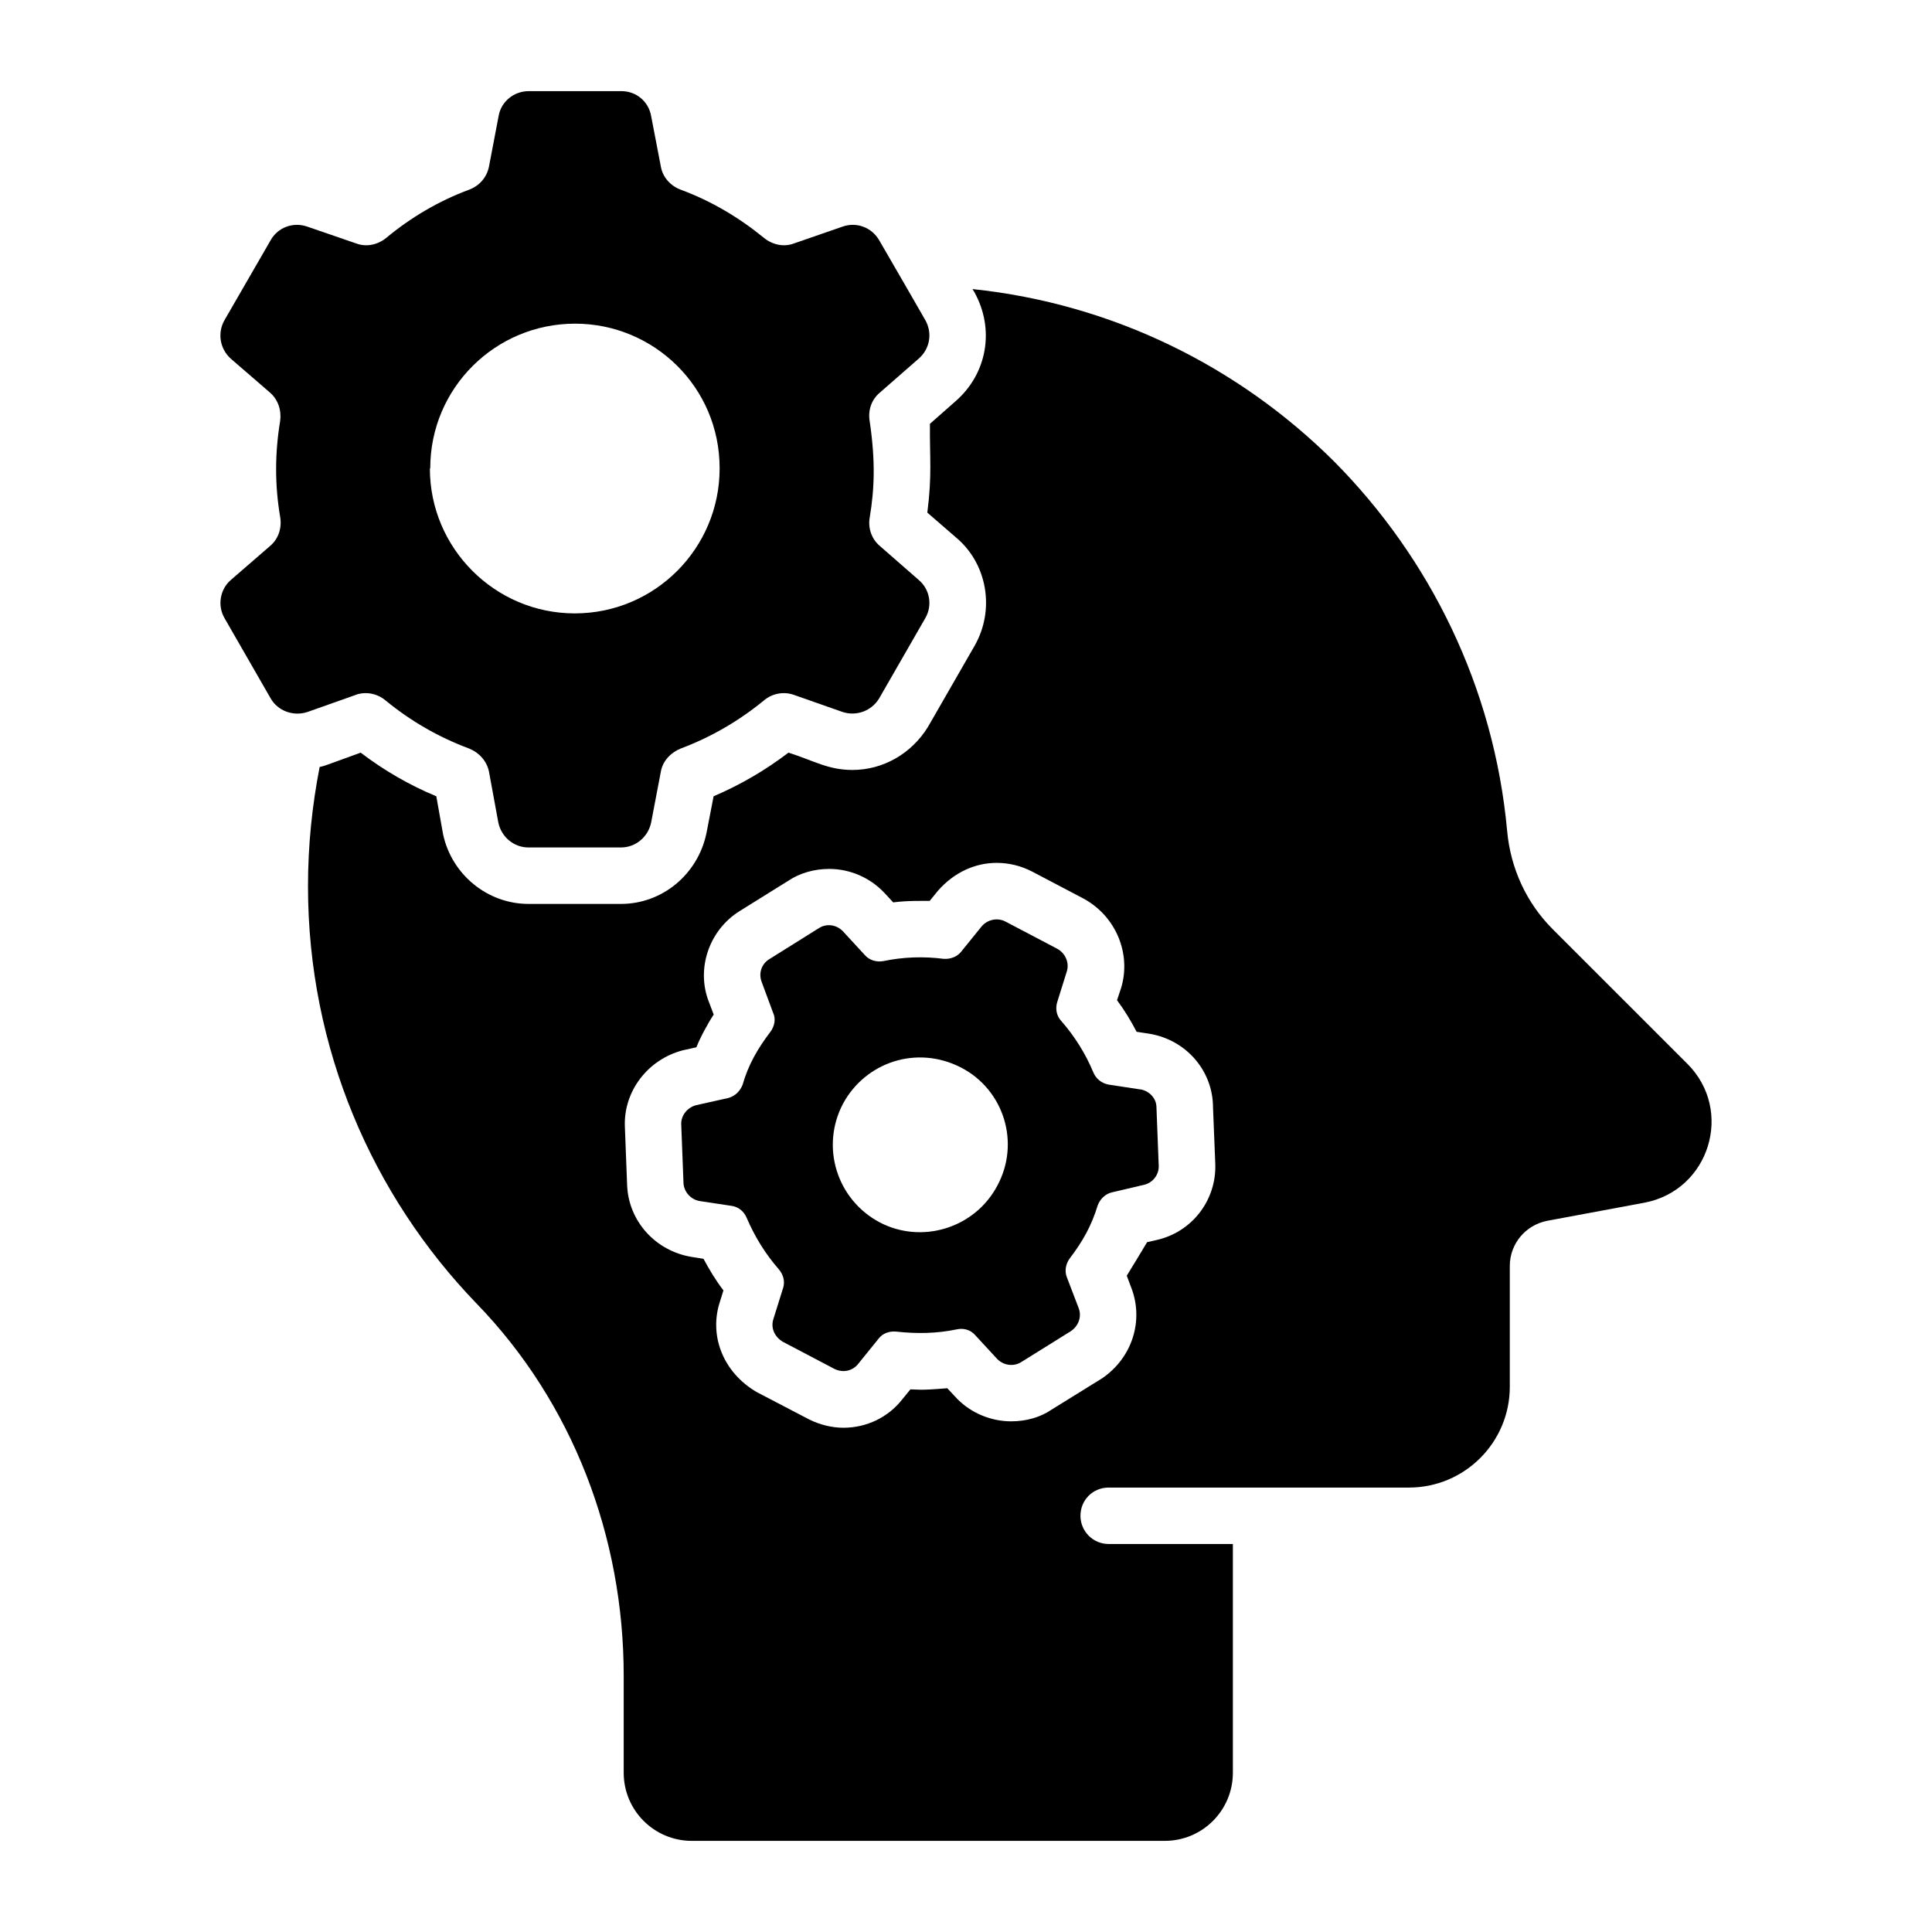
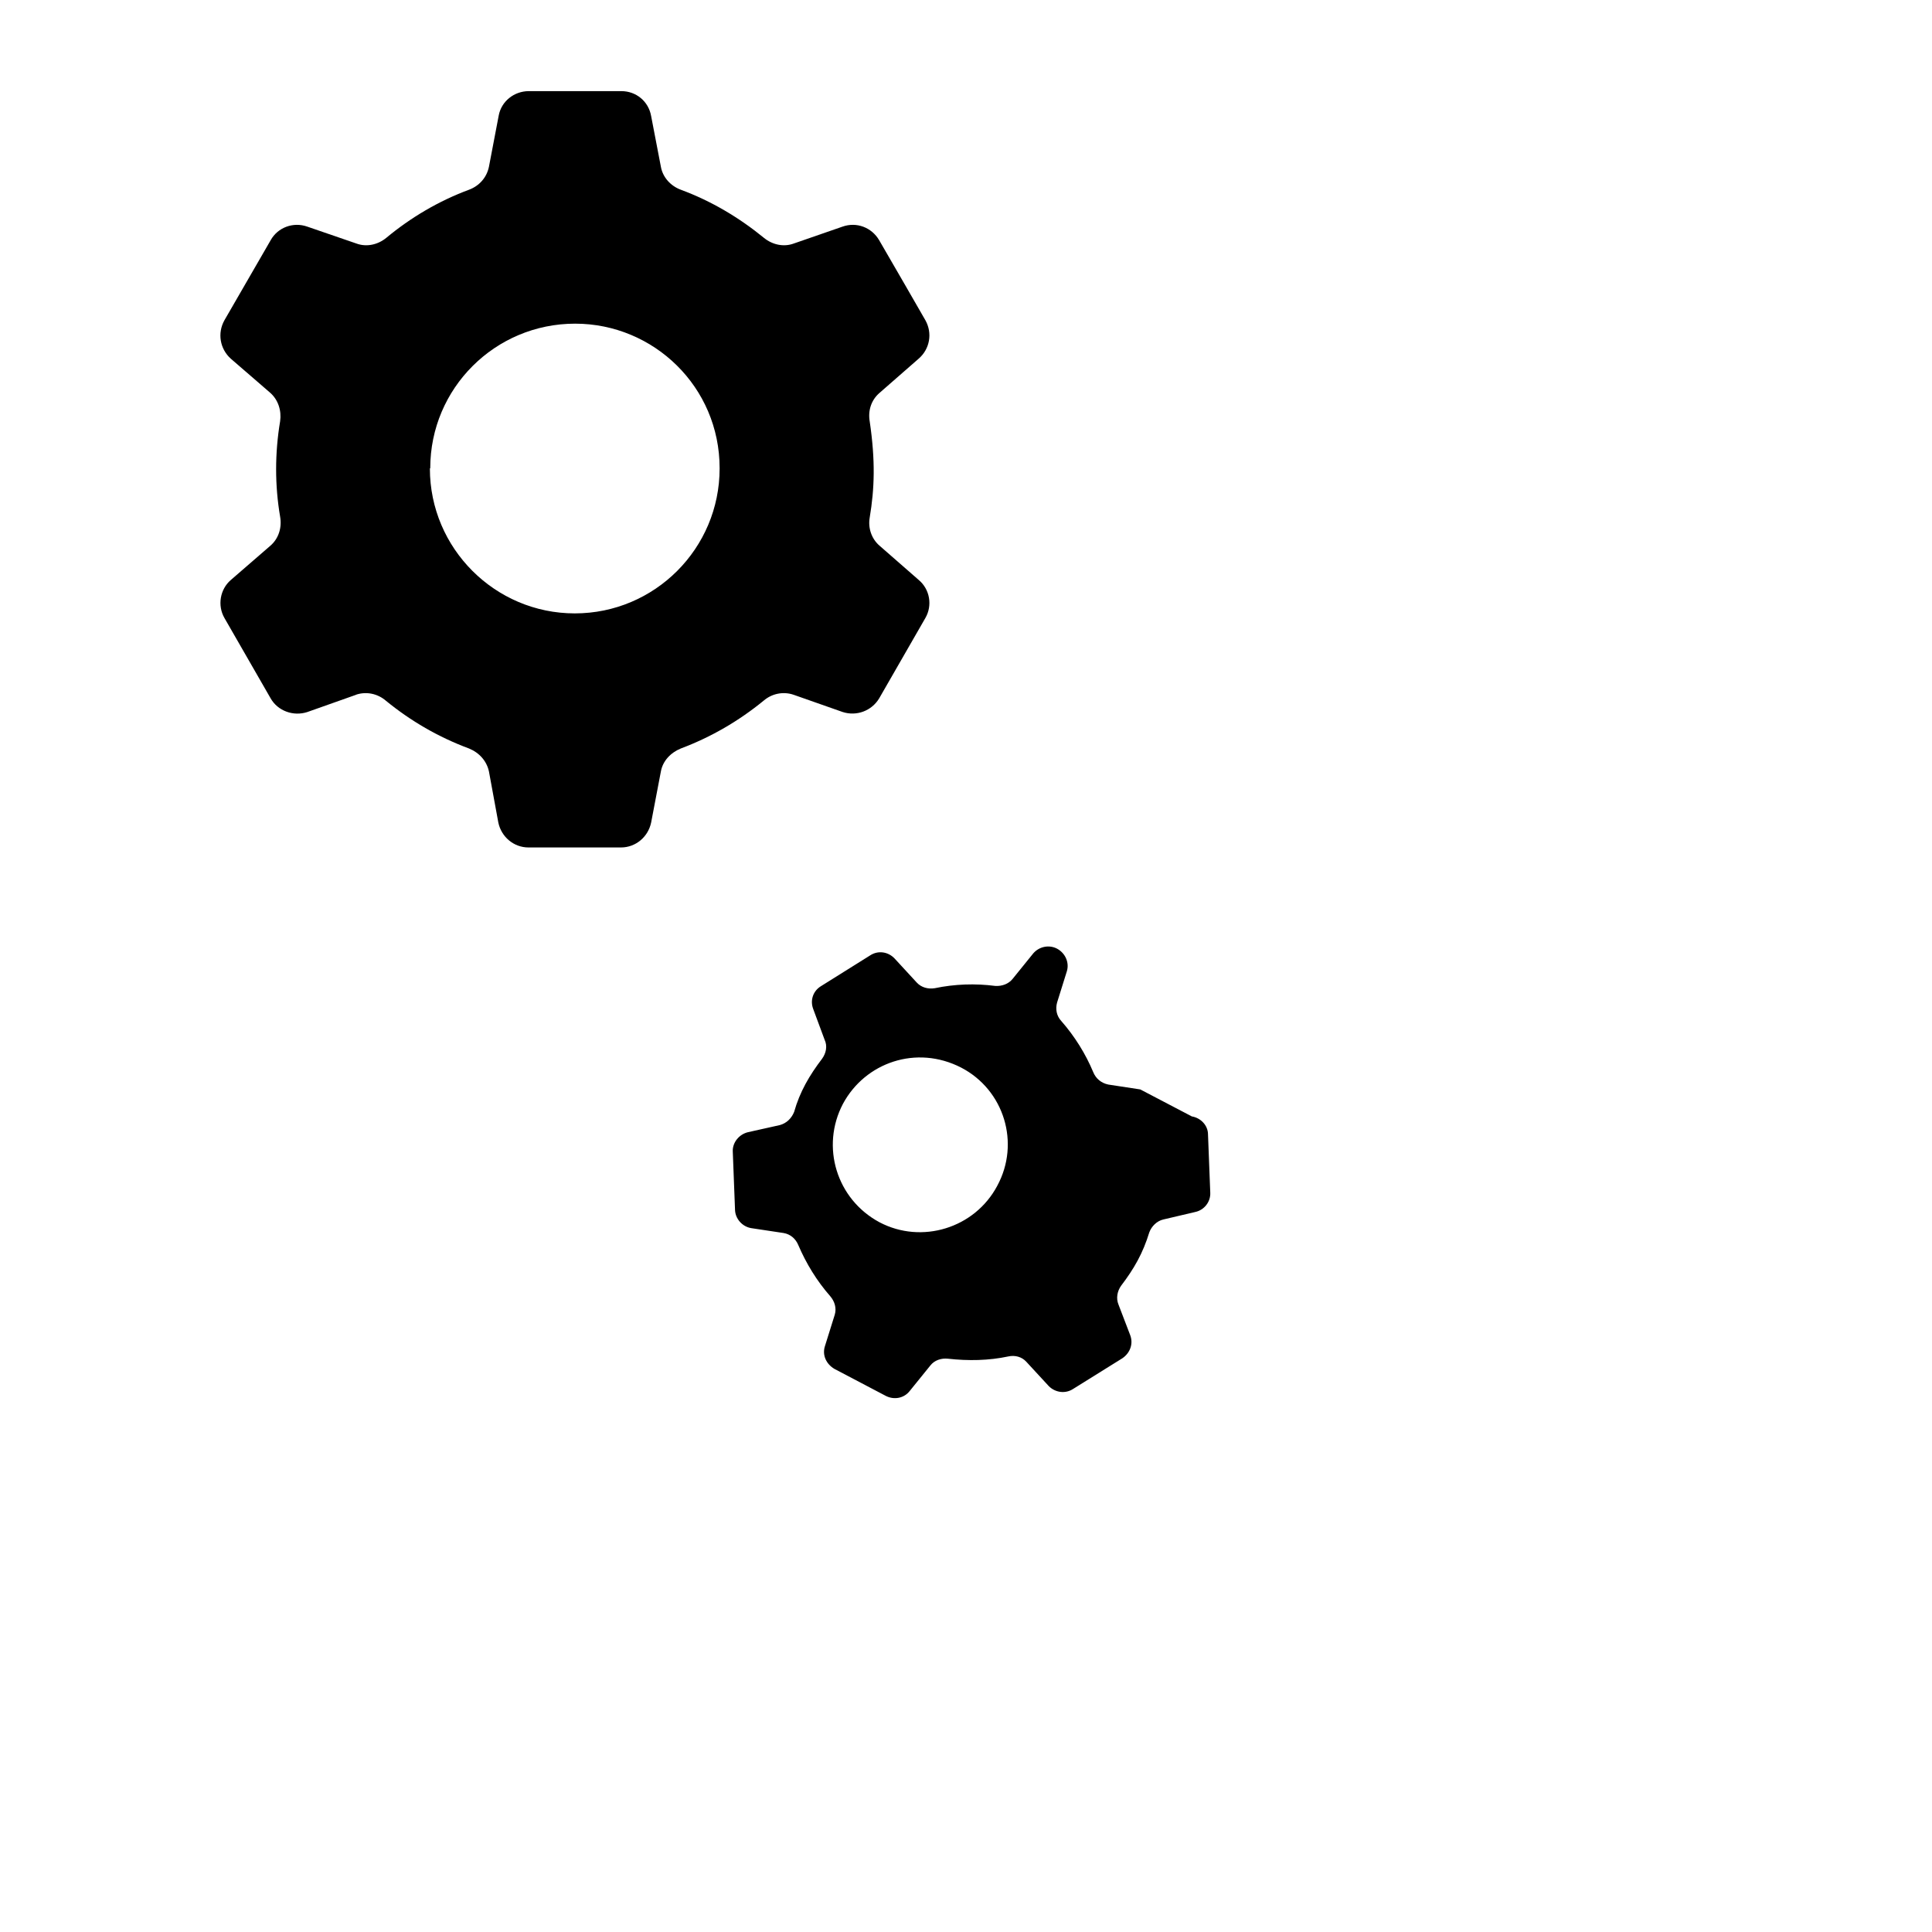
<svg xmlns="http://www.w3.org/2000/svg" viewBox="0 0 53 53" id="Layer_1">
  <g>
    <g>
-       <path d="m46.29 29.184-3.696-3.695c-.723-.723-1.156-1.672-1.249-2.694-.361-3.943-2.116-7.484-4.748-10.137-2.612-2.601-6.07-4.325-9.92-4.728l.052.083c.568 1.022.351 2.24-.516 2.994l-.702.619c-.01.94.062 1.39-.072 2.436l.785.681c.857.712 1.084 1.982.506 2.983l-1.27 2.209c-.454.743-1.239 1.187-2.075 1.187-.668 0-1.058-.254-1.755-.475-.65.495-1.332.888-2.054 1.197l-.196 1.012c-.237 1.136-1.218 1.941-2.343 1.941h-2.539c-1.125 0-2.106-.805-2.343-1.91l-.186-1.043c-.723-.299-1.425-.702-2.075-1.197l-.939.341c-.062.021-.124.041-.186.052-.206 1.053-.32 2.147-.32 3.272 0 4.449 1.765 8.485 4.625 11.448 2.643 2.725 4.036 6.41 4.036 10.209v2.663c0 1.032.836 1.868 1.868 1.868h12.975c1.032 0 1.868-.836 1.868-1.868v-6.276h-3.407c-.433 0-.774-.351-.774-.774 0-.434.341-.774.774-.774h8.237c1.528 0 2.767-1.239 2.767-2.766v-3.314c0-.609.434-1.125 1.032-1.239l2.663-.496c1.786-.341 2.457-2.529 1.177-3.809zm-14.596 4.841-.227.052c-.133.221-.409.685-.557.919l.124.33c.351.908.021 1.93-.805 2.488l-1.383.857c-.299.206-.692.32-1.104.32-.547 0-1.084-.217-1.476-.609l-.279-.299c-.81.068-.812.031-1.012.031l-.227.279c-.382.485-.97.774-1.61.774-.32 0-.65-.083-.939-.227l-1.445-.754c-.929-.547-1.311-1.559-1.001-2.488l.093-.299c-.206-.268-.382-.557-.547-.867l-.33-.052c-.991-.165-1.724-.981-1.765-1.961l-.062-1.61c-.041-.97.63-1.848 1.59-2.096l.372-.083c.1-.26.324-.672.475-.898l-.134-.351c-.351-.898 0-1.961.846-2.488l1.342-.836c.31-.206.702-.32 1.115-.32.568 0 1.115.237 1.507.65l.248.268c.409-.053.819-.039 1.001-.041l.227-.279c.444-.506 1.022-.764 1.61-.764.341 0 .671.083.97.237l1.414.743c.888.485 1.311 1.507 1.032 2.446l-.114.341c.207.279.382.568.537.867l.341.052c1.022.165 1.755 1.022 1.755 2.023l.062 1.538c.041 1.012-.65 1.899-1.641 2.106z" />
      <path d="m9.769 19.057c.279-.093.588-.031.816.165.681.557 1.445 1.001 2.281 1.311.279.114.485.341.547.63l.258 1.404c.083.392.423.681.826.681h2.539c.403 0 .743-.289.826-.681l.268-1.404c.052-.289.268-.516.547-.63.826-.31 1.59-.754 2.271-1.311.227-.196.537-.258.816-.165l1.352.475c.382.124.795-.031 1.001-.372l1.27-2.209c.196-.341.124-.785-.186-1.043l-1.074-.939c-.217-.186-.32-.485-.268-.774.131-.789.159-1.55 0-2.632-.052-.299.041-.588.268-.784l1.074-.939c.31-.268.382-.702.186-1.053l-.547-.95-.723-1.249c-.206-.351-.619-.506-1.001-.372l-1.342.465c-.279.103-.588.031-.816-.155-.681-.557-1.445-1.012-2.281-1.321-.279-.103-.496-.341-.547-.63l-.268-1.394c-.072-.403-.413-.681-.816-.681h-2.539c-.403 0-.754.279-.826.671l-.268 1.404c-.062.299-.268.526-.547.63-.836.31-1.6.764-2.271 1.321-.227.186-.537.258-.816.155l-1.352-.465c-.382-.134-.805.021-1.001.372l-1.27 2.199c-.196.351-.124.784.176 1.053l1.074.929c.227.196.32.495.279.785-.147.882-.146 1.767 0 2.622.052.299-.041.599-.268.795l-1.084.939c-.299.258-.372.702-.176 1.043l1.27 2.209c.196.341.619.495 1.001.372.108-.038 1.45-.513 1.342-.475zm2.034-6.214c0-2.188 1.776-3.964 3.974-3.964 2.157 0 3.964 1.736 3.964 3.964v.01c0 2.188-1.775 3.974-3.974 3.974-2.187 0-3.974-1.785-3.974-3.974z" />
-       <path d="m31.281 29.886-.878-.134c-.196-.041-.341-.165-.413-.341-.206-.495-.506-.981-.878-1.404-.124-.134-.165-.32-.113-.506l.268-.857c.072-.237-.041-.496-.268-.619l-1.414-.743c-.217-.114-.485-.062-.65.124l-.568.702c-.114.145-.299.206-.475.196-.557-.072-1.115-.052-1.662.062-.186.031-.372-.021-.495-.155l-.609-.661c-.176-.186-.454-.227-.671-.083l-1.352.846c-.217.134-.299.392-.206.63l.31.836c.083.175.041.372-.072.526-.345.453-.609.904-.764 1.455-.072.176-.206.31-.392.361l-.878.196c-.248.062-.423.289-.413.526l.062 1.61c.01.237.196.454.444.495l.888.134c.186.031.33.155.403.33.217.506.506.981.877 1.404.124.145.176.33.124.506l-.268.857c-.083.248.031.495.258.63l1.414.743c.227.114.495.062.65-.134l.568-.702c.113-.145.299-.206.485-.186.557.062 1.115.052 1.652-.062.186-.041.372.01.495.145l.619.671c.176.175.454.217.671.072l1.342-.836c.217-.145.31-.403.217-.64l-.32-.836c-.072-.175-.031-.372.072-.516.356-.468.597-.888.774-1.466.062-.165.206-.31.382-.351l.877-.206c.248-.052.423-.279.413-.526l-.062-1.6c0-.248-.196-.454-.444-.496zm-3.923 2.643c-.619 1.166-2.075 1.61-3.231 1.001-1.177-.63-1.621-2.075-1.001-3.252.609-1.13 2.012-1.623 3.241-.991 1.182.614 1.624 2.075.991 3.241z" />
+       <path d="m31.281 29.886-.878-.134c-.196-.041-.341-.165-.413-.341-.206-.495-.506-.981-.878-1.404-.124-.134-.165-.32-.113-.506l.268-.857c.072-.237-.041-.496-.268-.619c-.217-.114-.485-.062-.65.124l-.568.702c-.114.145-.299.206-.475.196-.557-.072-1.115-.052-1.662.062-.186.031-.372-.021-.495-.155l-.609-.661c-.176-.186-.454-.227-.671-.083l-1.352.846c-.217.134-.299.392-.206.63l.31.836c.083.175.041.372-.072.526-.345.453-.609.904-.764 1.455-.072.176-.206.31-.392.361l-.878.196c-.248.062-.423.289-.413.526l.062 1.61c.01.237.196.454.444.495l.888.134c.186.031.33.155.403.33.217.506.506.981.877 1.404.124.145.176.33.124.506l-.268.857c-.083.248.031.495.258.63l1.414.743c.227.114.495.062.65-.134l.568-.702c.113-.145.299-.206.485-.186.557.062 1.115.052 1.652-.062.186-.041.372.01.495.145l.619.671c.176.175.454.217.671.072l1.342-.836c.217-.145.31-.403.217-.64l-.32-.836c-.072-.175-.031-.372.072-.516.356-.468.597-.888.774-1.466.062-.165.206-.31.382-.351l.877-.206c.248-.052.423-.279.413-.526l-.062-1.6c0-.248-.196-.454-.444-.496zm-3.923 2.643c-.619 1.166-2.075 1.61-3.231 1.001-1.177-.63-1.621-2.075-1.001-3.252.609-1.13 2.012-1.623 3.241-.991 1.182.614 1.624 2.075.991 3.241z" />
    </g>
  </g>
</svg>